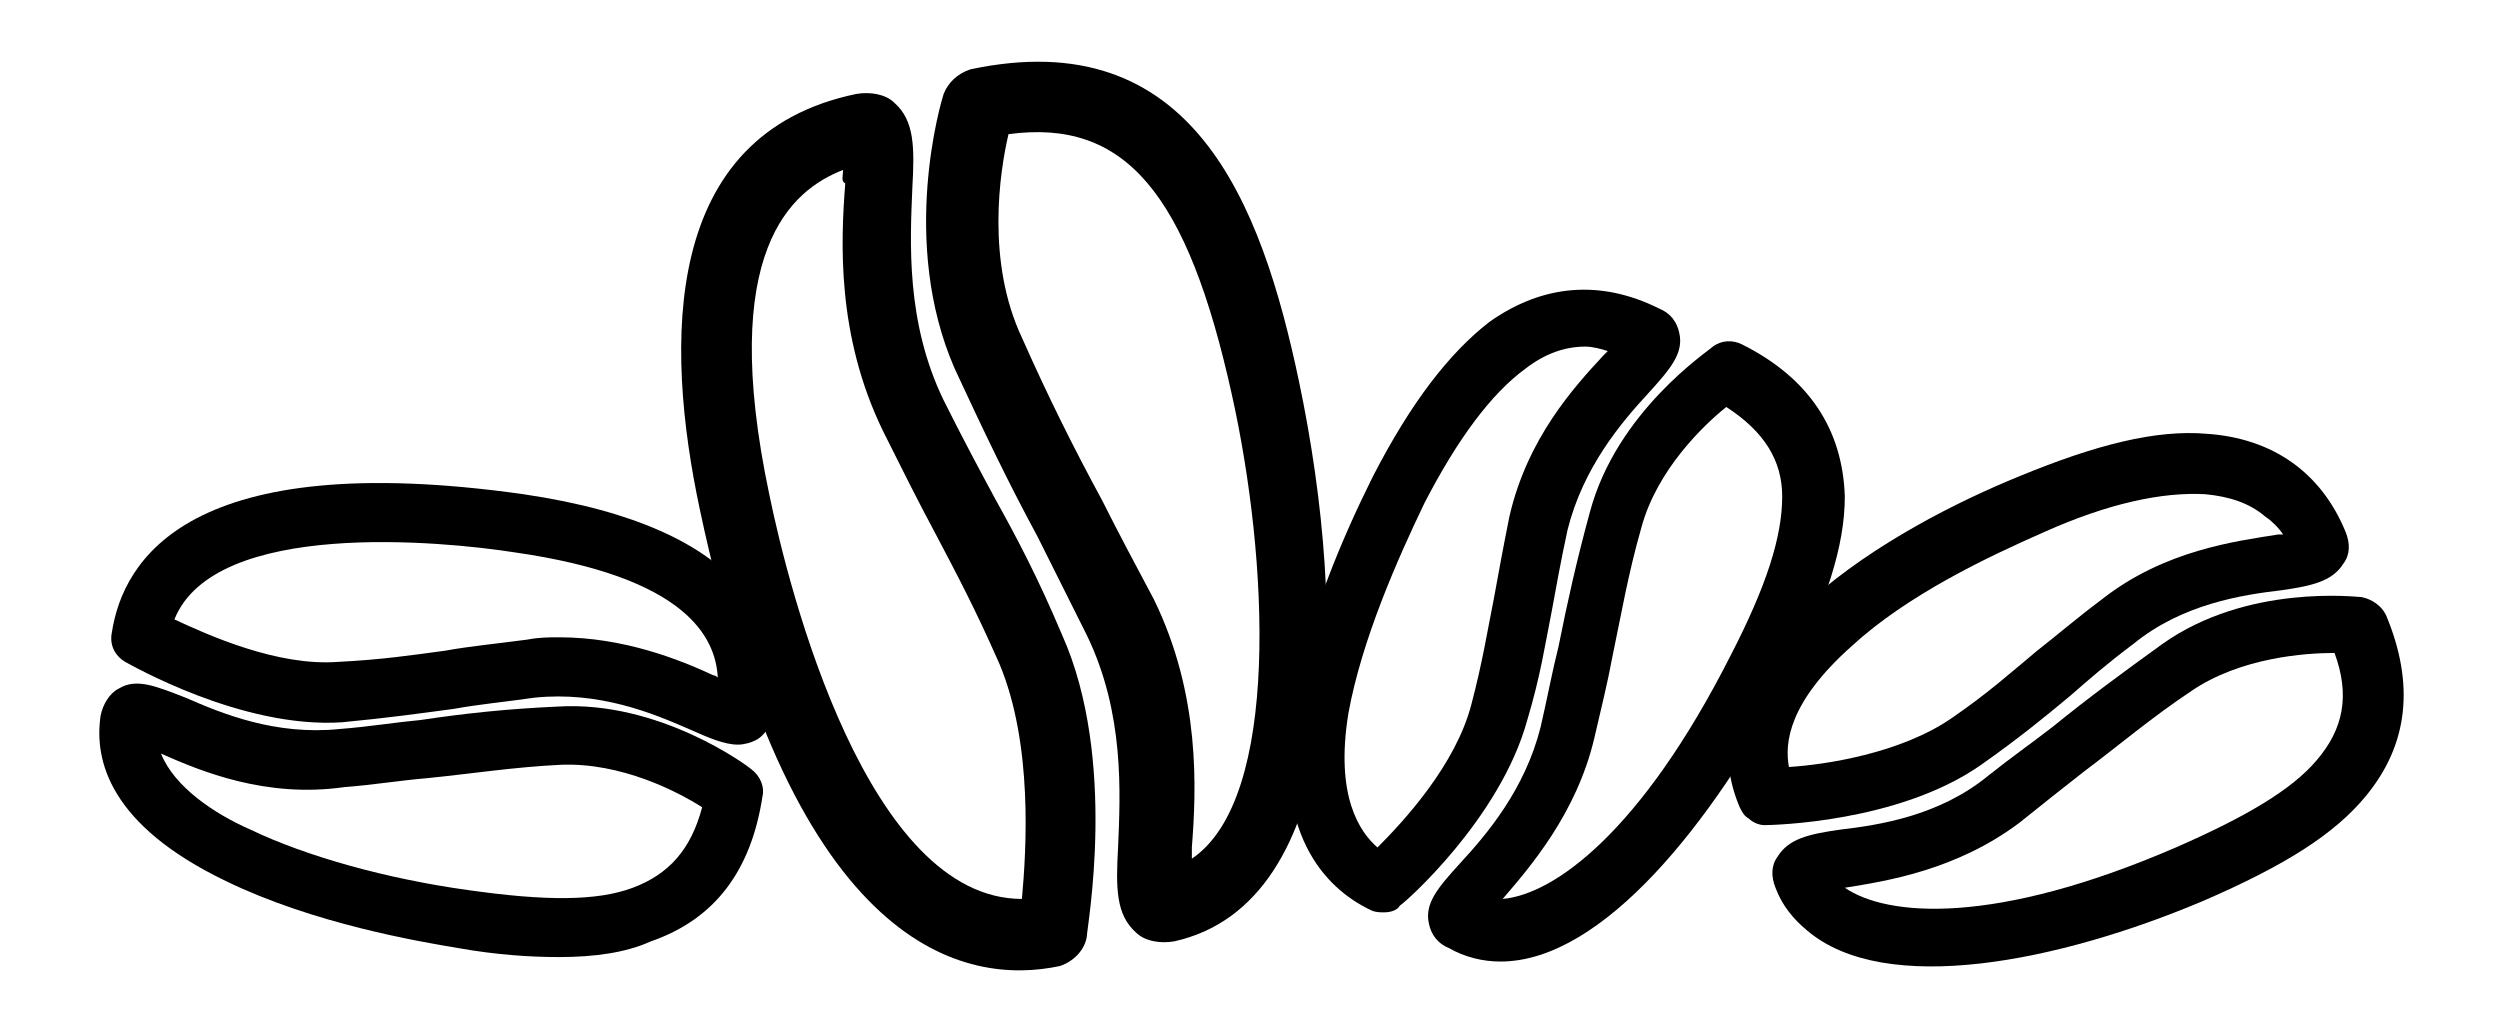
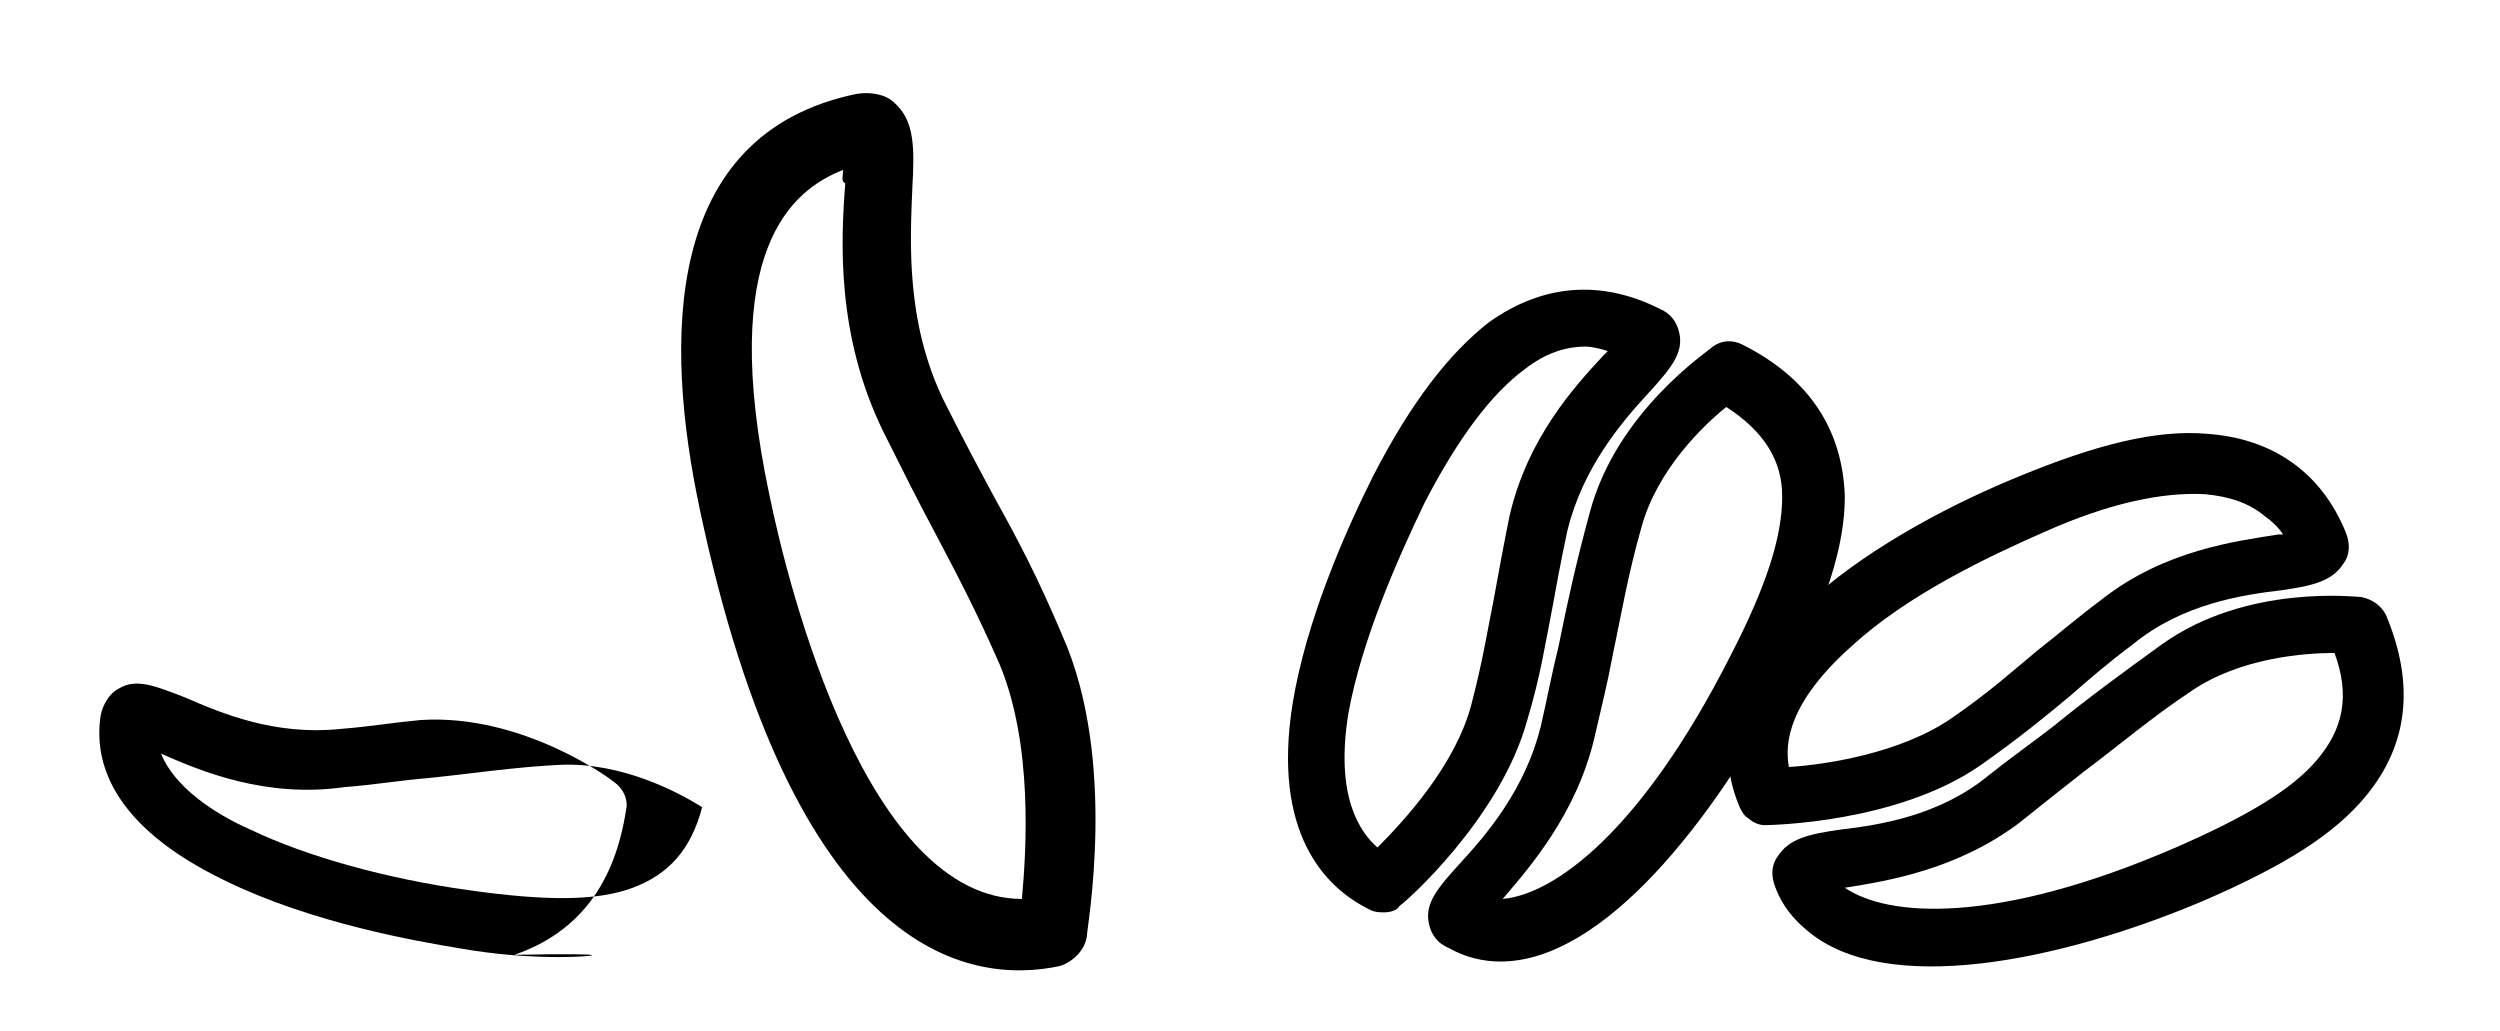
<svg xmlns="http://www.w3.org/2000/svg" version="1.1" id="Layer_1" x="0px" y="0px" viewBox="0 0 111.8 46.1" style="enable-background:new 0 0 111.8 46.1;" xml:space="preserve">
  <g>
    <g>
-       <path d="M52.5,42.1c-0.6,0.1-1.3,0-1.7-0.4c-0.9-0.8-0.9-2-0.8-3.8c0.1-2.4,0.3-6-1.4-9.5c-0.8-1.6-1.5-3-2.2-4.4    c-1.3-2.4-2.4-4.7-3.7-7.5c-2.5-5.7-0.6-12-0.5-12.3c0.2-0.5,0.6-0.9,1.2-1.1C53.3,1,56.4,9,58.1,17.1    C60.3,27.6,60.2,40.4,52.5,42.1z M45.1,6c-0.4,1.7-1,5.7,0.6,9.1c1.2,2.7,2.3,4.9,3.6,7.3c0.7,1.4,1.5,2.9,2.3,4.4    c2.1,4.3,1.9,8.5,1.7,11.1c0,0.1,0,0.3,0,0.5c4-2.7,3.4-13.5,1.8-20.7C53.1,8.6,50.3,5.3,45.1,6z" />
      <path d="M47.4,43.2c-4.2,0.9-11.9-0.6-16.1-20.4c-1.6-7.5-1.7-16.8,7-18.6c0.6-0.1,1.3,0,1.7,0.4c0.9,0.8,0.9,2,0.8,3.8    c-0.1,2.4-0.3,6,1.4,9.5c0.9,1.8,1.6,3.1,2.3,4.4c1,1.8,1.9,3.5,3,6.1c2.5,5.6,1.1,13.1,1.1,13.5C48.5,42.5,48,43,47.4,43.2z     M37.7,7.6c-2.3,0.9-5.6,3.6-3.3,14.5c0.9,4.4,4.4,18.1,11.3,18.1c0.2-2.2,0.5-6.9-1-10.5c-1.1-2.5-1.9-4-2.9-5.9    c-0.7-1.3-1.4-2.7-2.3-4.5c-2.1-4.3-1.9-8.5-1.7-11.1C37.6,8.1,37.7,7.9,37.7,7.6z" />
    </g>
    <g>
      <path d="M67.1,43c-0.8,0-1.6-0.2-2.3-0.6c-0.5-0.2-0.8-0.6-0.9-1.1c-0.2-0.9,0.4-1.6,1.4-2.7c1.2-1.3,2.9-3.3,3.6-6.1    c0.3-1.3,0.5-2.4,0.8-3.6c0.4-2,0.8-3.8,1.4-6c1.2-4.5,5.3-7.2,5.5-7.4c0.4-0.3,0.9-0.3,1.3-0.1c3,1.5,4.5,3.8,4.6,6.8    c0,2.2-0.8,4.7-2.6,8.3C76.6,36.7,71.7,43,67.1,43z M77.2,18.2c-1,0.8-3.1,2.8-3.8,5.4c-0.6,2.1-0.9,3.9-1.3,5.8    c-0.2,1.1-0.5,2.3-0.8,3.6c-0.8,3.4-2.9,5.8-4.1,7.2c2.3-0.2,6.2-3,10.2-10.9c1.6-3.1,2.3-5.3,2.3-7.1    C79.7,20.6,78.9,19.3,77.2,18.2z" />
      <path d="M61.9,40.8c-0.2,0-0.4,0-0.6-0.1c-2.1-1-4.4-3.5-3.5-9.2c0.6-3.7,2.3-7.6,3.6-10.2c1.7-3.3,3.4-5.5,5.2-6.9    c2.4-1.7,5-1.9,7.6-0.6c0.5,0.2,0.8,0.6,0.9,1.1c0.2,0.9-0.4,1.6-1.4,2.7c-1.2,1.3-2.9,3.3-3.6,6.1c-0.3,1.4-0.5,2.5-0.7,3.6    c-0.3,1.5-0.5,2.9-1.1,4.9c-1.2,4.4-5.5,8.2-5.7,8.3C62.5,40.7,62.2,40.8,61.9,40.8z M70.9,15.5c-0.9,0-1.8,0.3-2.7,1    c-1.5,1.1-3,3.1-4.5,6c-1.2,2.5-2.8,6.1-3.4,9.4c-0.6,3.7,0.5,5.3,1.3,6c1.2-1.2,3.5-3.7,4.2-6.4c0.5-1.9,0.7-3.2,1-4.7    c0.2-1.1,0.4-2.2,0.7-3.7c0.8-3.5,2.9-5.8,4.2-7.2c0.1-0.1,0.1-0.1,0.2-0.2C71.6,15.6,71.2,15.5,70.9,15.5z" />
    </g>
    <g>
      <path d="M80.8,41.6c-0.6-0.5-1.1-1.1-1.4-1.9c-0.2-0.5-0.2-1,0.1-1.4c0.5-0.8,1.4-1,2.8-1.2c1.7-0.2,4.4-0.6,6.6-2.4    c1-0.8,2-1.5,2.9-2.2c1.6-1.3,3.1-2.4,4.9-3.7c3.8-2.7,8.7-2.1,8.9-2.1c0.5,0.1,0.9,0.4,1.1,0.8c1.3,3.1,1,5.8-0.9,8.1    c-1.4,1.7-3.6,3.1-7.3,4.7C92.1,43,84.3,44.6,80.8,41.6z M104.4,29.2c-1.3,0-4.2,0.2-6.4,1.7c-1.8,1.2-3.2,2.4-4.8,3.6    c-0.9,0.7-1.9,1.5-2.9,2.3c-2.8,2.1-5.9,2.6-7.8,2.9c1.9,1.3,6.7,1.7,14.8-1.8c3.2-1.4,5.2-2.6,6.3-3.9    C104.8,32.6,105.1,31.1,104.4,29.2z" />
      <path d="M78.2,36.6c-0.2-0.1-0.3-0.3-0.4-0.5c-0.9-2.1-1.1-5.5,3.2-9.3c2.8-2.5,6.6-4.4,9.3-5.5c3.4-1.4,6.1-2.1,8.4-1.9    c2.9,0.2,5.1,1.7,6.2,4.4c0.2,0.5,0.2,1-0.1,1.4c-0.5,0.8-1.4,1-2.8,1.2c-1.7,0.2-4.4,0.6-6.6,2.4c-1.2,0.9-2,1.6-2.8,2.3    c-1.2,1-2.3,1.9-4,3.1c-3.7,2.6-9.4,2.7-9.7,2.7C78.7,36.9,78.4,36.8,78.2,36.6z M101.3,23.1c-0.7-0.6-1.6-0.9-2.7-1    c-1.9-0.1-4.3,0.4-7.2,1.7c-2.5,1.1-6.1,2.8-8.6,5.1c-2.8,2.5-3,4.3-2.8,5.4c1.6-0.1,5-0.6,7.3-2.2c1.6-1.1,2.6-2,3.8-3    c0.9-0.7,1.7-1.4,2.9-2.3c2.8-2.2,6-2.6,7.9-2.9c0.1,0,0.2,0,0.2,0C101.9,23.6,101.6,23.3,101.3,23.1z" />
    </g>
    <g>
-       <path d="M25,42.8c-1.3,0-2.8-0.1-4.5-0.4c-1.8-0.3-6.5-1.1-10.4-3c-5.2-2.5-5.9-5.4-5.6-7.4c0.1-0.5,0.4-1,0.8-1.2    c0.8-0.5,1.7-0.1,3,0.4c1.6,0.7,4,1.7,6.9,1.4c1.3-0.1,2.5-0.3,3.6-0.4c2-0.3,3.9-0.5,6.1-0.6c4.6-0.3,8.6,2.7,8.7,2.8    c0.4,0.3,0.6,0.8,0.5,1.2c-0.5,3.3-2.1,5.5-5,6.5C28,42.6,26.6,42.8,25,42.8z M7.2,33.7c0.6,1.5,2.4,2.7,4,3.4    c2.5,1.2,6.1,2.2,9.7,2.7c3.5,0.5,5.8,0.5,7.4-0.1c1.6-0.6,2.6-1.7,3.1-3.6c-1.1-0.7-3.6-2-6.3-1.9c-2.1,0.1-4,0.4-6,0.6    c-1.2,0.1-2.4,0.3-3.7,0.4C11.9,35.7,9,34.5,7.2,33.7C7.2,33.7,7.2,33.7,7.2,33.7z" />
-       <path d="M33,33.3c-0.6,0-1.3-0.3-2.2-0.7c-1.6-0.7-4-1.7-6.9-1.4c-1.4,0.2-2.5,0.3-3.6,0.5c-1.5,0.2-2.9,0.4-5,0.6    c-4.5,0.3-9.5-2.6-9.7-2.7c-0.5-0.3-0.7-0.8-0.6-1.3C5.5,25,8.5,20,23.4,22.1c10.2,1.5,11.8,6.1,11.2,9.8c-0.1,0.5-0.4,1-0.8,1.2    C33.6,33.2,33.3,33.3,33,33.3z M25,28.5c2.9,0,5.4,1,6.9,1.7c0.1,0,0.2,0.1,0.2,0.1c-0.1-1.8-1.4-4.5-9.1-5.6    c-3.2-0.5-13.4-1.5-15.2,3c1.5,0.7,4.6,2.1,7.3,1.9c2-0.1,3.3-0.3,4.8-0.5c1.1-0.2,2.2-0.3,3.7-0.5C24.1,28.5,24.6,28.5,25,28.5z" />
+       <path d="M25,42.8c-1.3,0-2.8-0.1-4.5-0.4c-1.8-0.3-6.5-1.1-10.4-3c-5.2-2.5-5.9-5.4-5.6-7.4c0.1-0.5,0.4-1,0.8-1.2    c0.8-0.5,1.7-0.1,3,0.4c1.6,0.7,4,1.7,6.9,1.4c1.3-0.1,2.5-0.3,3.6-0.4c4.6-0.3,8.6,2.7,8.7,2.8    c0.4,0.3,0.6,0.8,0.5,1.2c-0.5,3.3-2.1,5.5-5,6.5C28,42.6,26.6,42.8,25,42.8z M7.2,33.7c0.6,1.5,2.4,2.7,4,3.4    c2.5,1.2,6.1,2.2,9.7,2.7c3.5,0.5,5.8,0.5,7.4-0.1c1.6-0.6,2.6-1.7,3.1-3.6c-1.1-0.7-3.6-2-6.3-1.9c-2.1,0.1-4,0.4-6,0.6    c-1.2,0.1-2.4,0.3-3.7,0.4C11.9,35.7,9,34.5,7.2,33.7C7.2,33.7,7.2,33.7,7.2,33.7z" />
    </g>
  </g>
</svg>